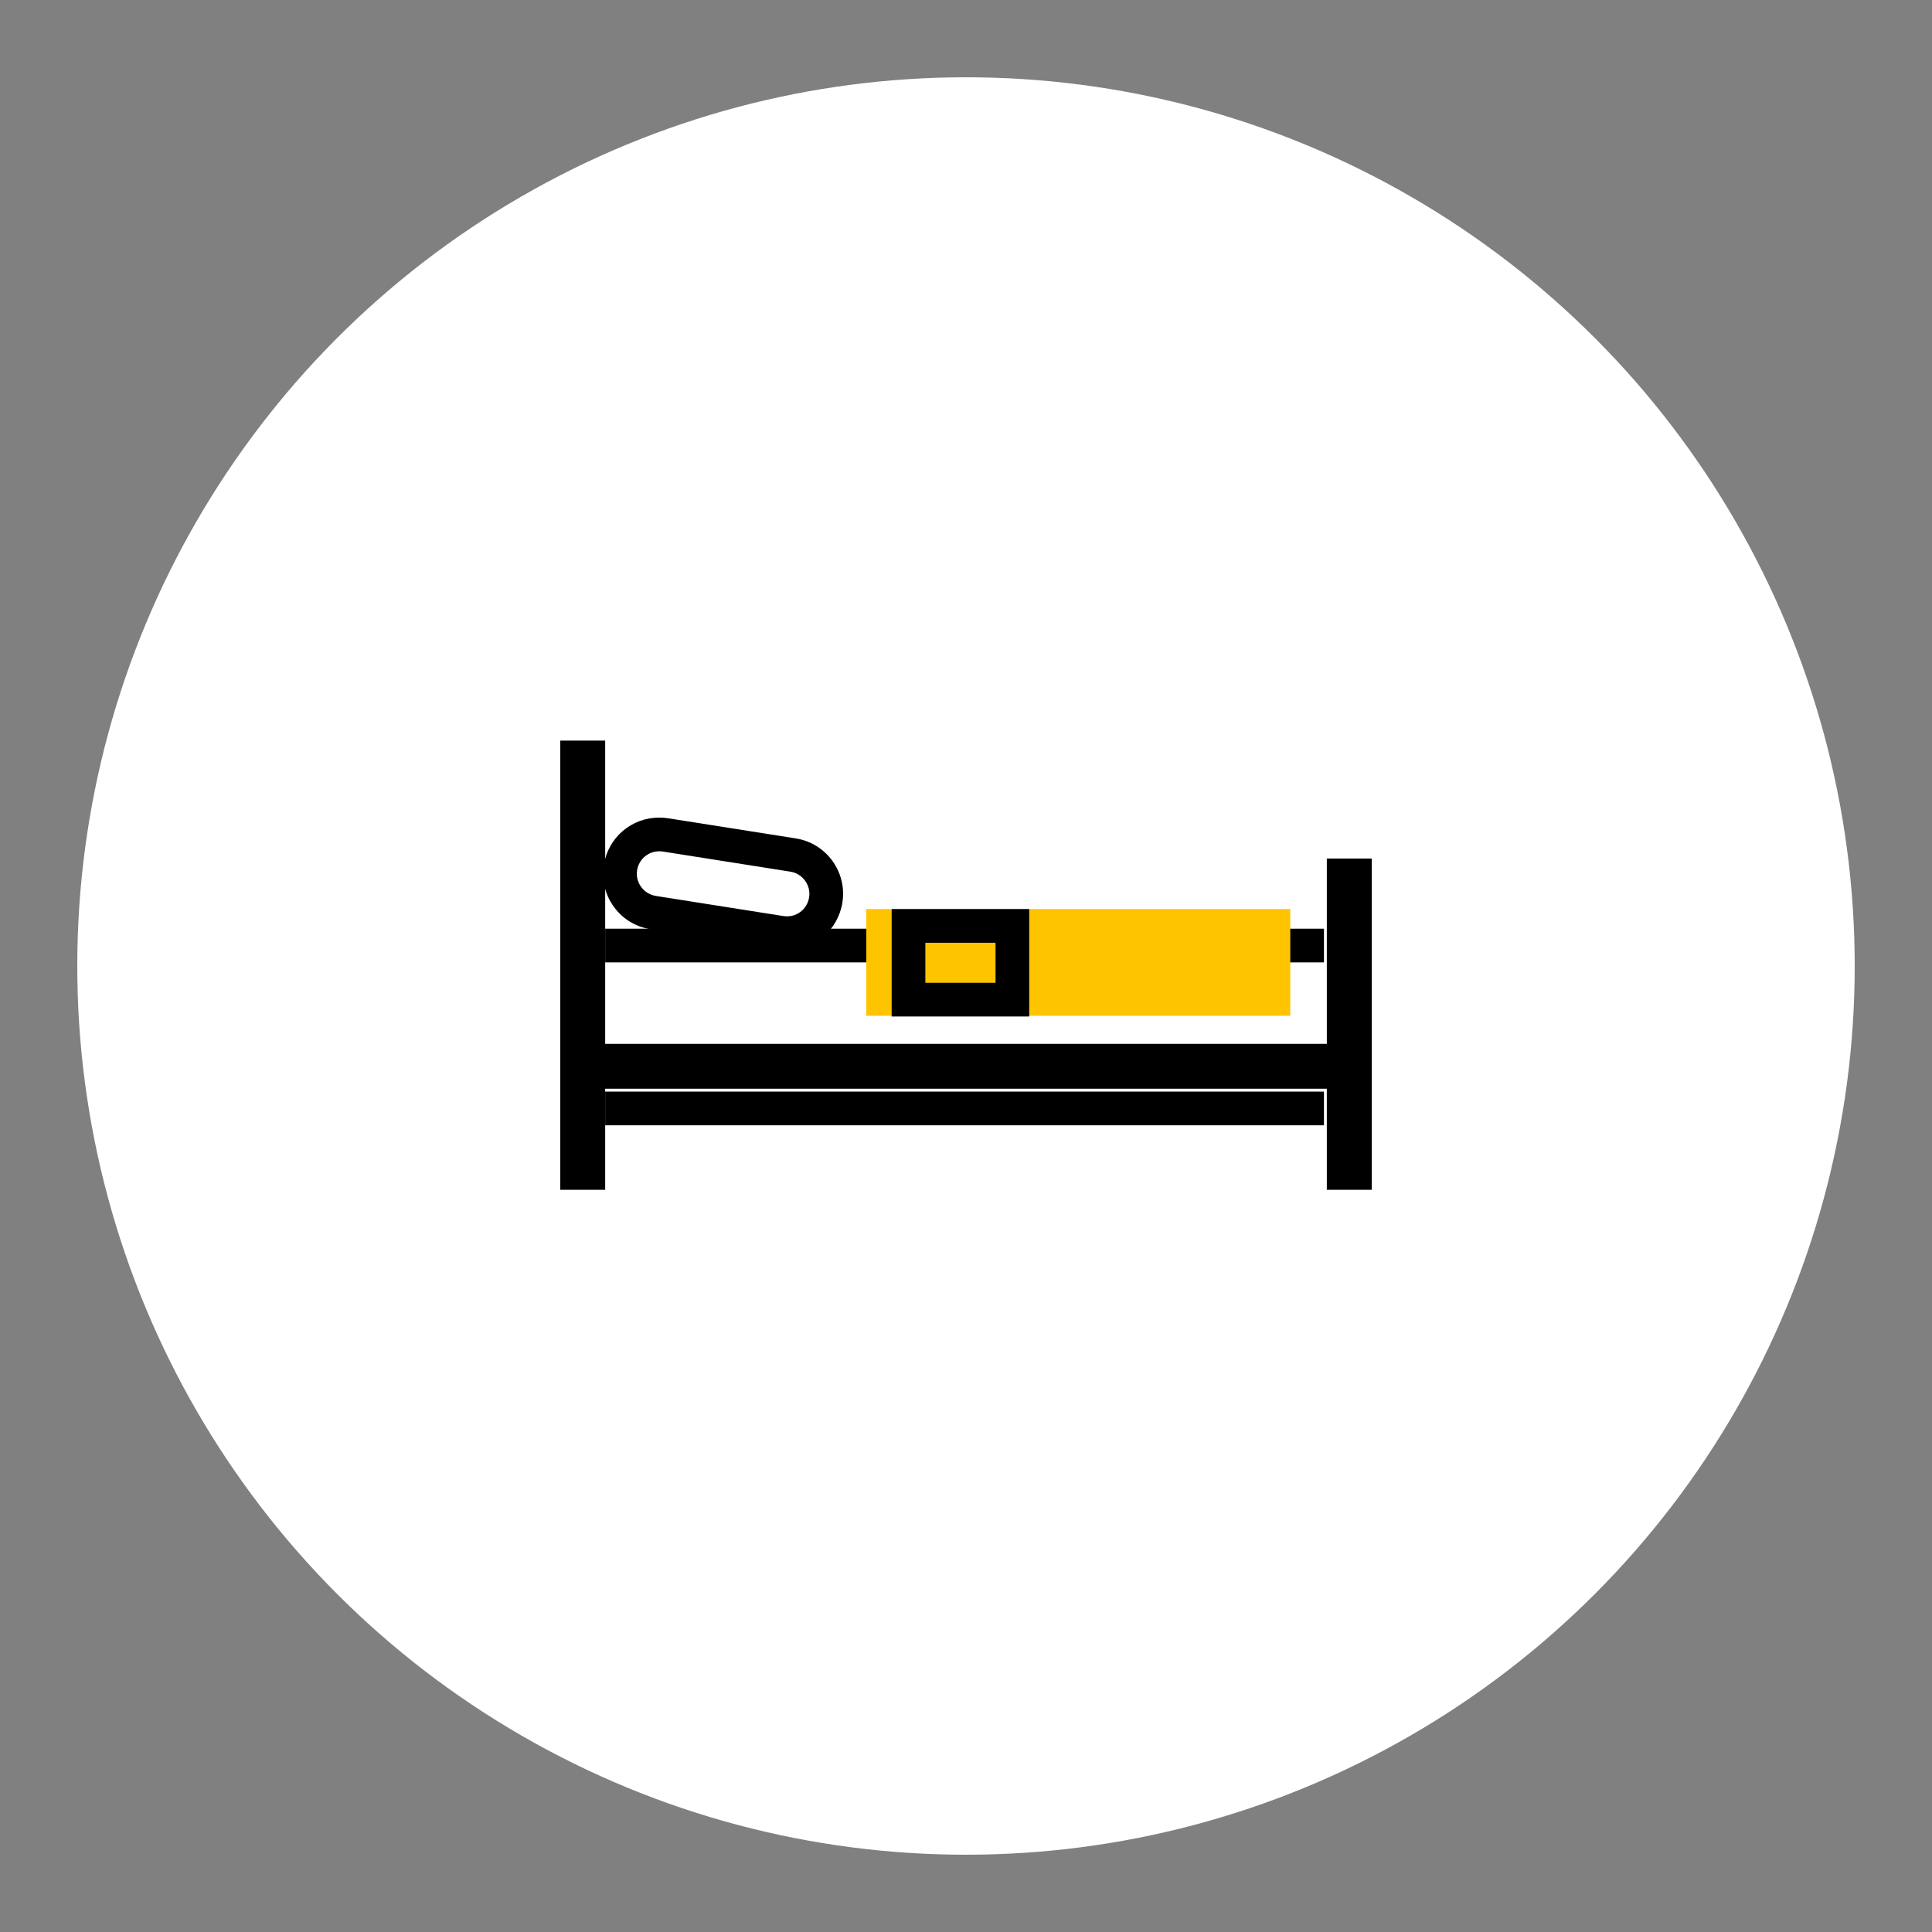
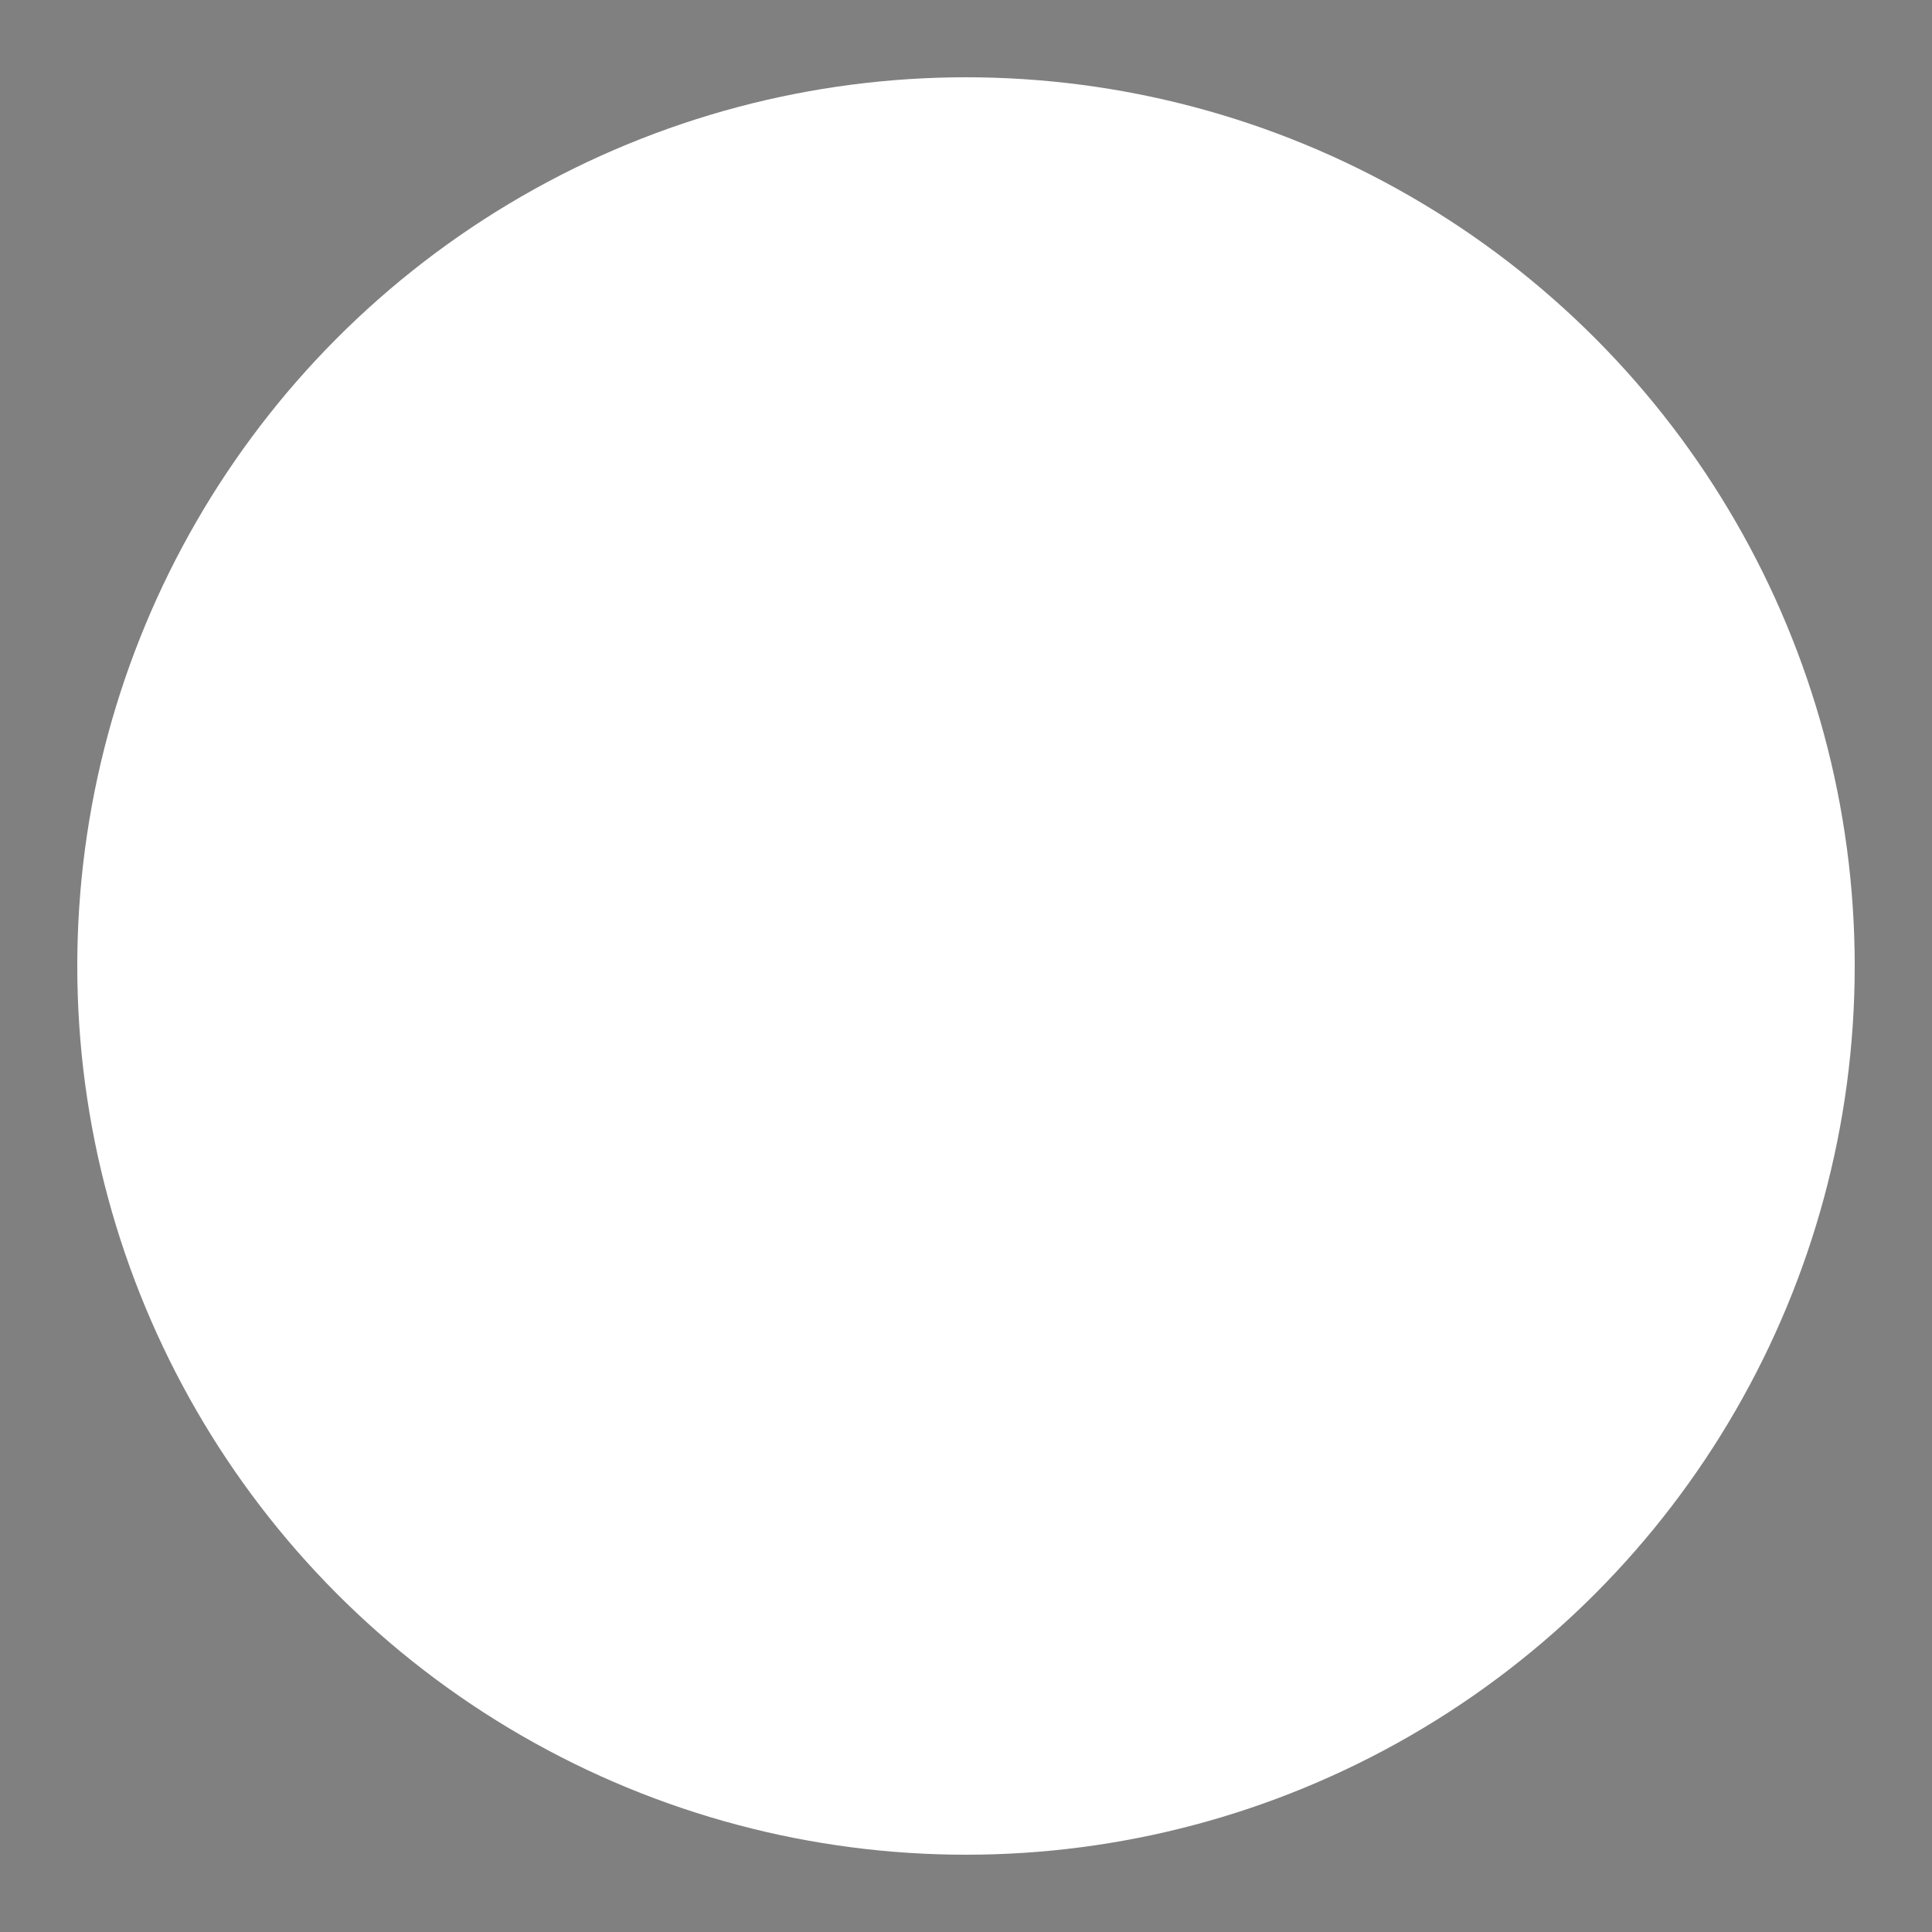
<svg xmlns="http://www.w3.org/2000/svg" width="300" height="300" viewBox="0 0 300 300" fill="none">
  <rect x="0" y="0" width="300" height="300" fill="#808080" stroke="none" />
  <circle cx="150" cy="150" r="138" fill="#fff" />
  <g clip-path="url(#clip0_133_130)">
-     <path d="M213 162.088V133.312H206.028v28.776H93.972V115H87v47.088V169.06v15.696h6.972V169.06H206.028v15.696H213V169.06 162.088z" fill="#000" />
    <path d="M205.584 144.208H93.972v5.232H205.584v-5.232z" fill="#000" />
-     <path d="M205.584 169.504H93.972v5.232H205.584v-5.232z" fill="#000" />
    <path d="M200.352 141.16H134.52v16.573h65.832V141.16z" fill="#ffc400" />
-     <path d="M157.187 143.776H141.06v11.445h16.127V143.776z" fill="#ffc400" />
    <path d="M159.816 157.837H138.457V141.16h21.359v16.677zm-16.127-5.232h10.895V146.392H143.689V152.605z" fill="#000" />
    <path d="M128.228 139.747C127.705 143.083 124.579 145.346 121.244 144.822l-19.817-3.126C98.092 141.173 95.829 138.047 96.352 134.712 96.876 131.376 100.002 129.113 103.337 129.636L123.153 132.763C126.476 133.286 128.752 136.412 128.228 139.747z" fill="#fff" />
-     <path d="M122.198 147.517C121.741 147.517 121.283 147.478 120.825 147.412l-19.816-3.126C98.707 143.92 96.679 142.69 95.319 140.807 93.946 138.923 93.396 136.621 93.763 134.319 94.43 130.055 98.053 126.955 102.369 126.955 102.827 126.955 103.285 126.994 103.743 127.06l19.816 3.126C128.307 130.931 131.564 135.405 130.805 140.153 130.125 144.417 126.515 147.517 122.198 147.517v0zm-19.829-15.33C100.643 132.187 99.204 133.43 98.929 135.13 98.785 136.046 99.008 136.974 99.557 137.72 100.106 138.479 100.917 138.963 101.833 139.12l19.816 3.126C123.598 142.546 125.338 141.238 125.639 139.342 125.939 137.445 124.631 135.653 122.735 135.352l-19.817-3.126C102.735 132.2 102.552 132.187 102.369 132.187v0z" fill="#000" />
  </g>
  <defs>
    <clipPath id="clip0_133_130">
-       <rect width="126" height="69.756" fill="#fff" transform="translate(87 115)" />
-     </clipPath>
+       </clipPath>
  </defs>
</svg>